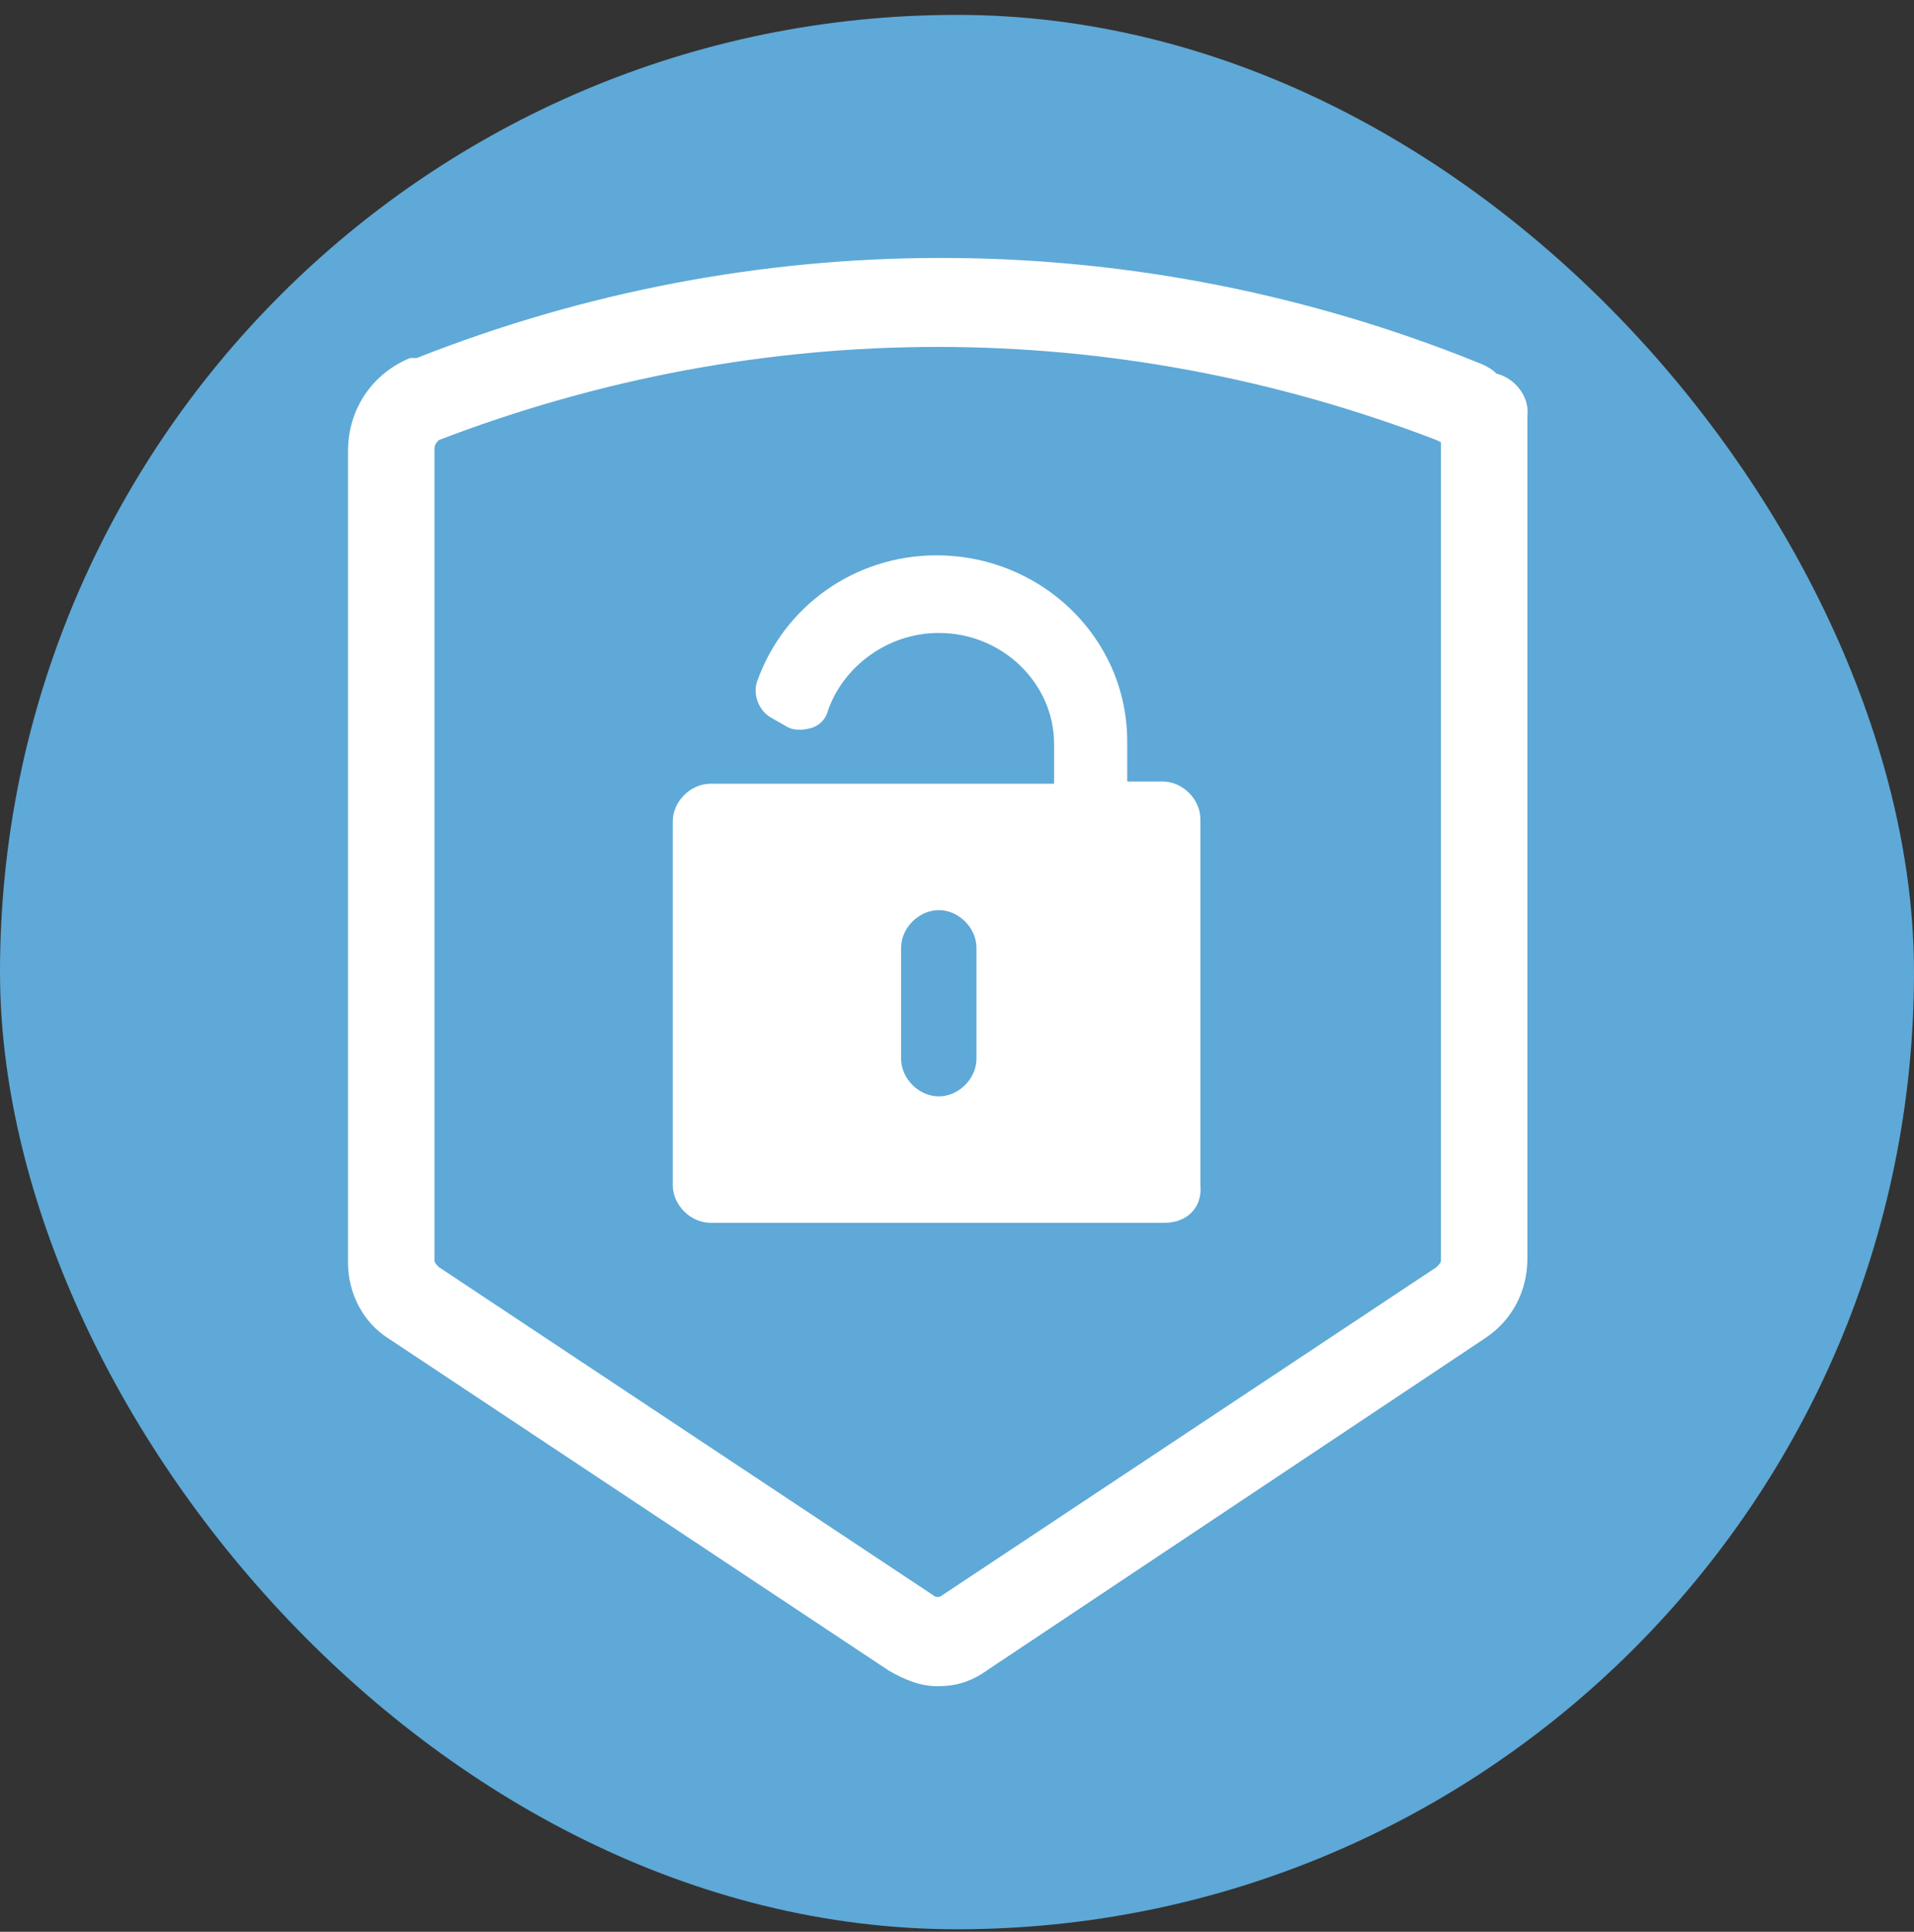
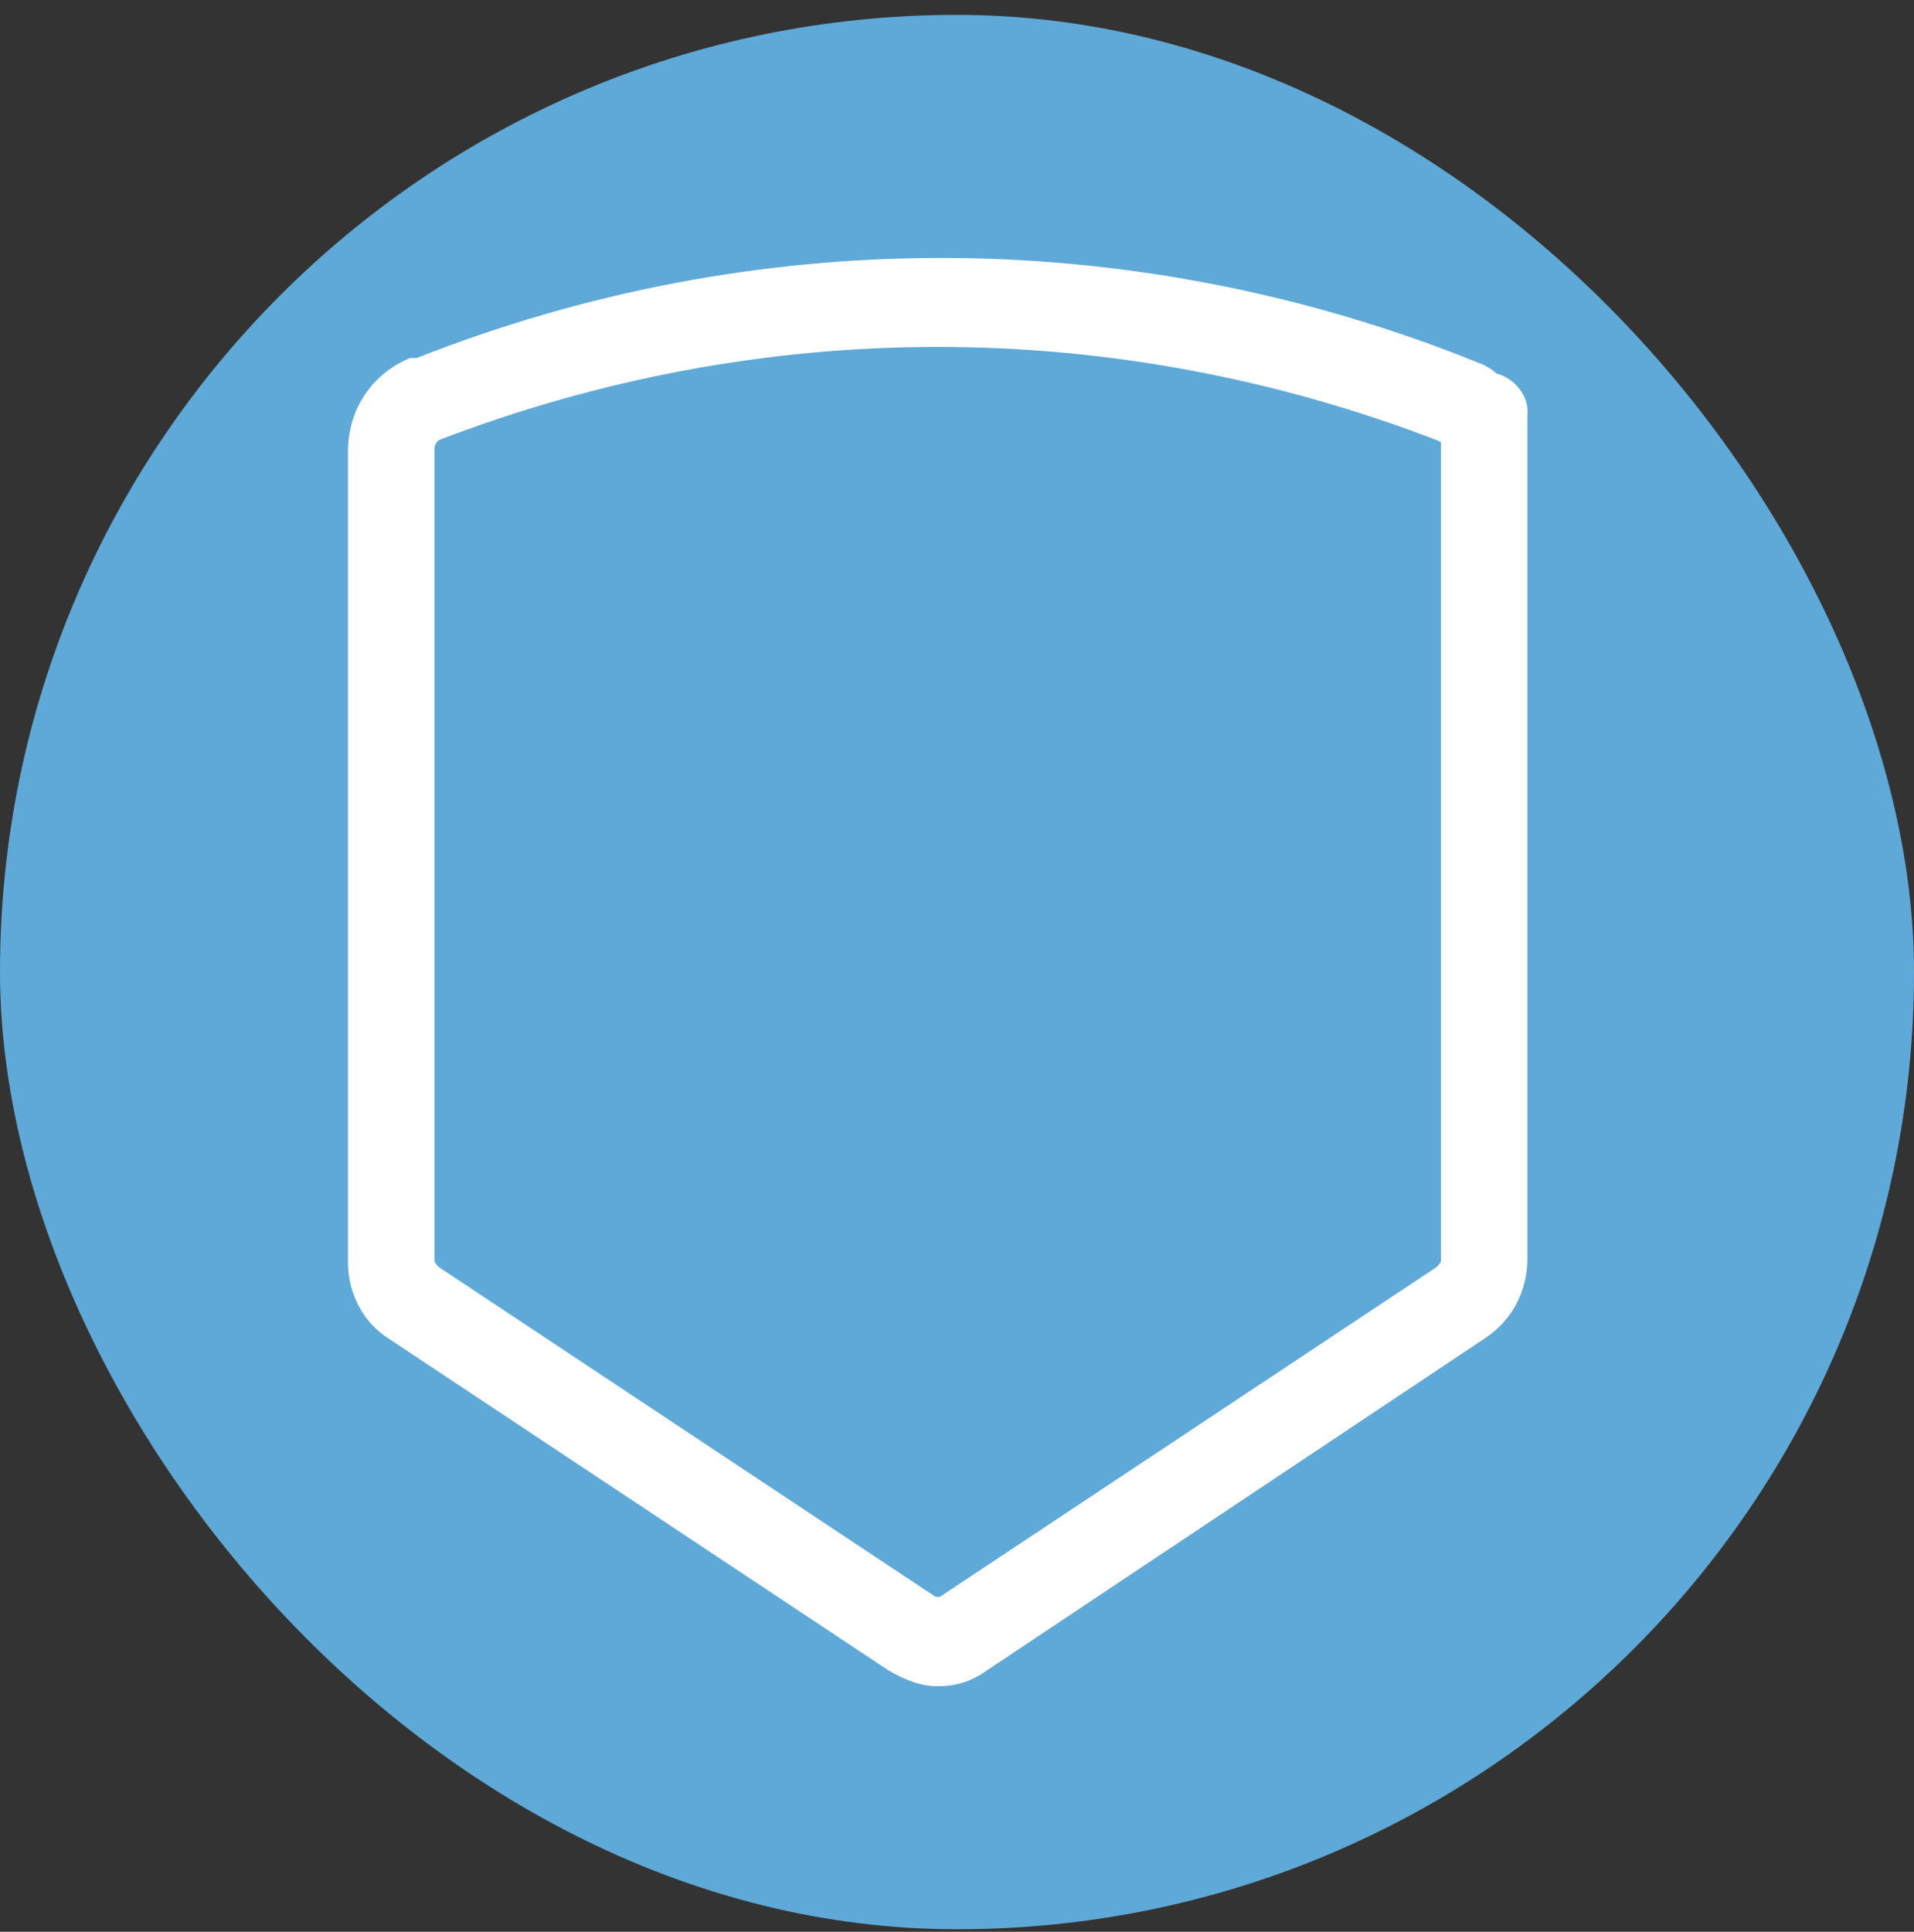
<svg xmlns="http://www.w3.org/2000/svg" width="110" height="111" viewBox="0 0 110 111" fill="none">
  <rect x="0" y="0" width="110" height="111" fill="#333333" stroke="none" />
  <rect y="0.855" width="110" height="110" rx="55" fill="#5EA9D7" />
-   <path d="M66.949 70.261H40.83C39.684 70.261 38.664 69.241 38.664 68.095V47.199C38.664 46.053 39.684 45.033 40.83 45.033H60.579V42.74C60.579 39.3 57.648 36.37 53.953 36.37C51.023 36.37 48.475 38.281 47.583 40.829C47.456 41.339 47.073 41.721 46.564 41.848C46.054 41.976 45.544 41.976 45.162 41.721L44.27 41.211C43.633 40.829 43.251 39.937 43.506 39.173C45.035 34.841 49.112 31.91 53.826 31.91C59.814 31.91 64.783 36.624 64.783 42.613V44.906H66.822C67.969 44.906 68.988 45.925 68.988 47.072V68.095C69.115 69.369 68.223 70.261 66.949 70.261ZM56.119 54.462C56.119 53.315 55.1 52.296 53.953 52.296C52.807 52.296 51.788 53.315 51.788 54.462V60.832C51.788 61.979 52.807 62.998 53.953 62.998C55.1 62.998 56.119 61.979 56.119 60.832V54.462Z" fill="white" />
  <path d="M85.999 21.463C85.744 21.208 85.489 21.08 85.234 20.953L83.96 20.443C64.594 12.926 43.316 12.926 23.95 20.571H23.567C21.401 21.463 20 23.501 20 25.922V72.554C20 74.338 20.892 75.994 22.293 76.886L51.088 95.998C51.98 96.507 52.872 96.89 53.891 96.89C54.91 96.89 55.802 96.635 56.694 95.998L85.362 76.886C86.891 75.867 87.782 74.211 87.782 72.299V23.884C87.91 22.737 87.018 21.718 85.999 21.463ZM24.969 25.795C24.969 25.54 25.096 25.412 25.224 25.285C34.525 21.718 44.208 19.934 53.891 19.934C63.574 19.934 73.258 21.718 82.558 25.285L82.813 25.412V72.427C82.813 72.554 82.686 72.682 82.558 72.809L54.146 91.666C54.019 91.793 53.764 91.793 53.636 91.666L25.224 72.809C25.096 72.682 24.969 72.554 24.969 72.427V25.795Z" fill="white" />
</svg>